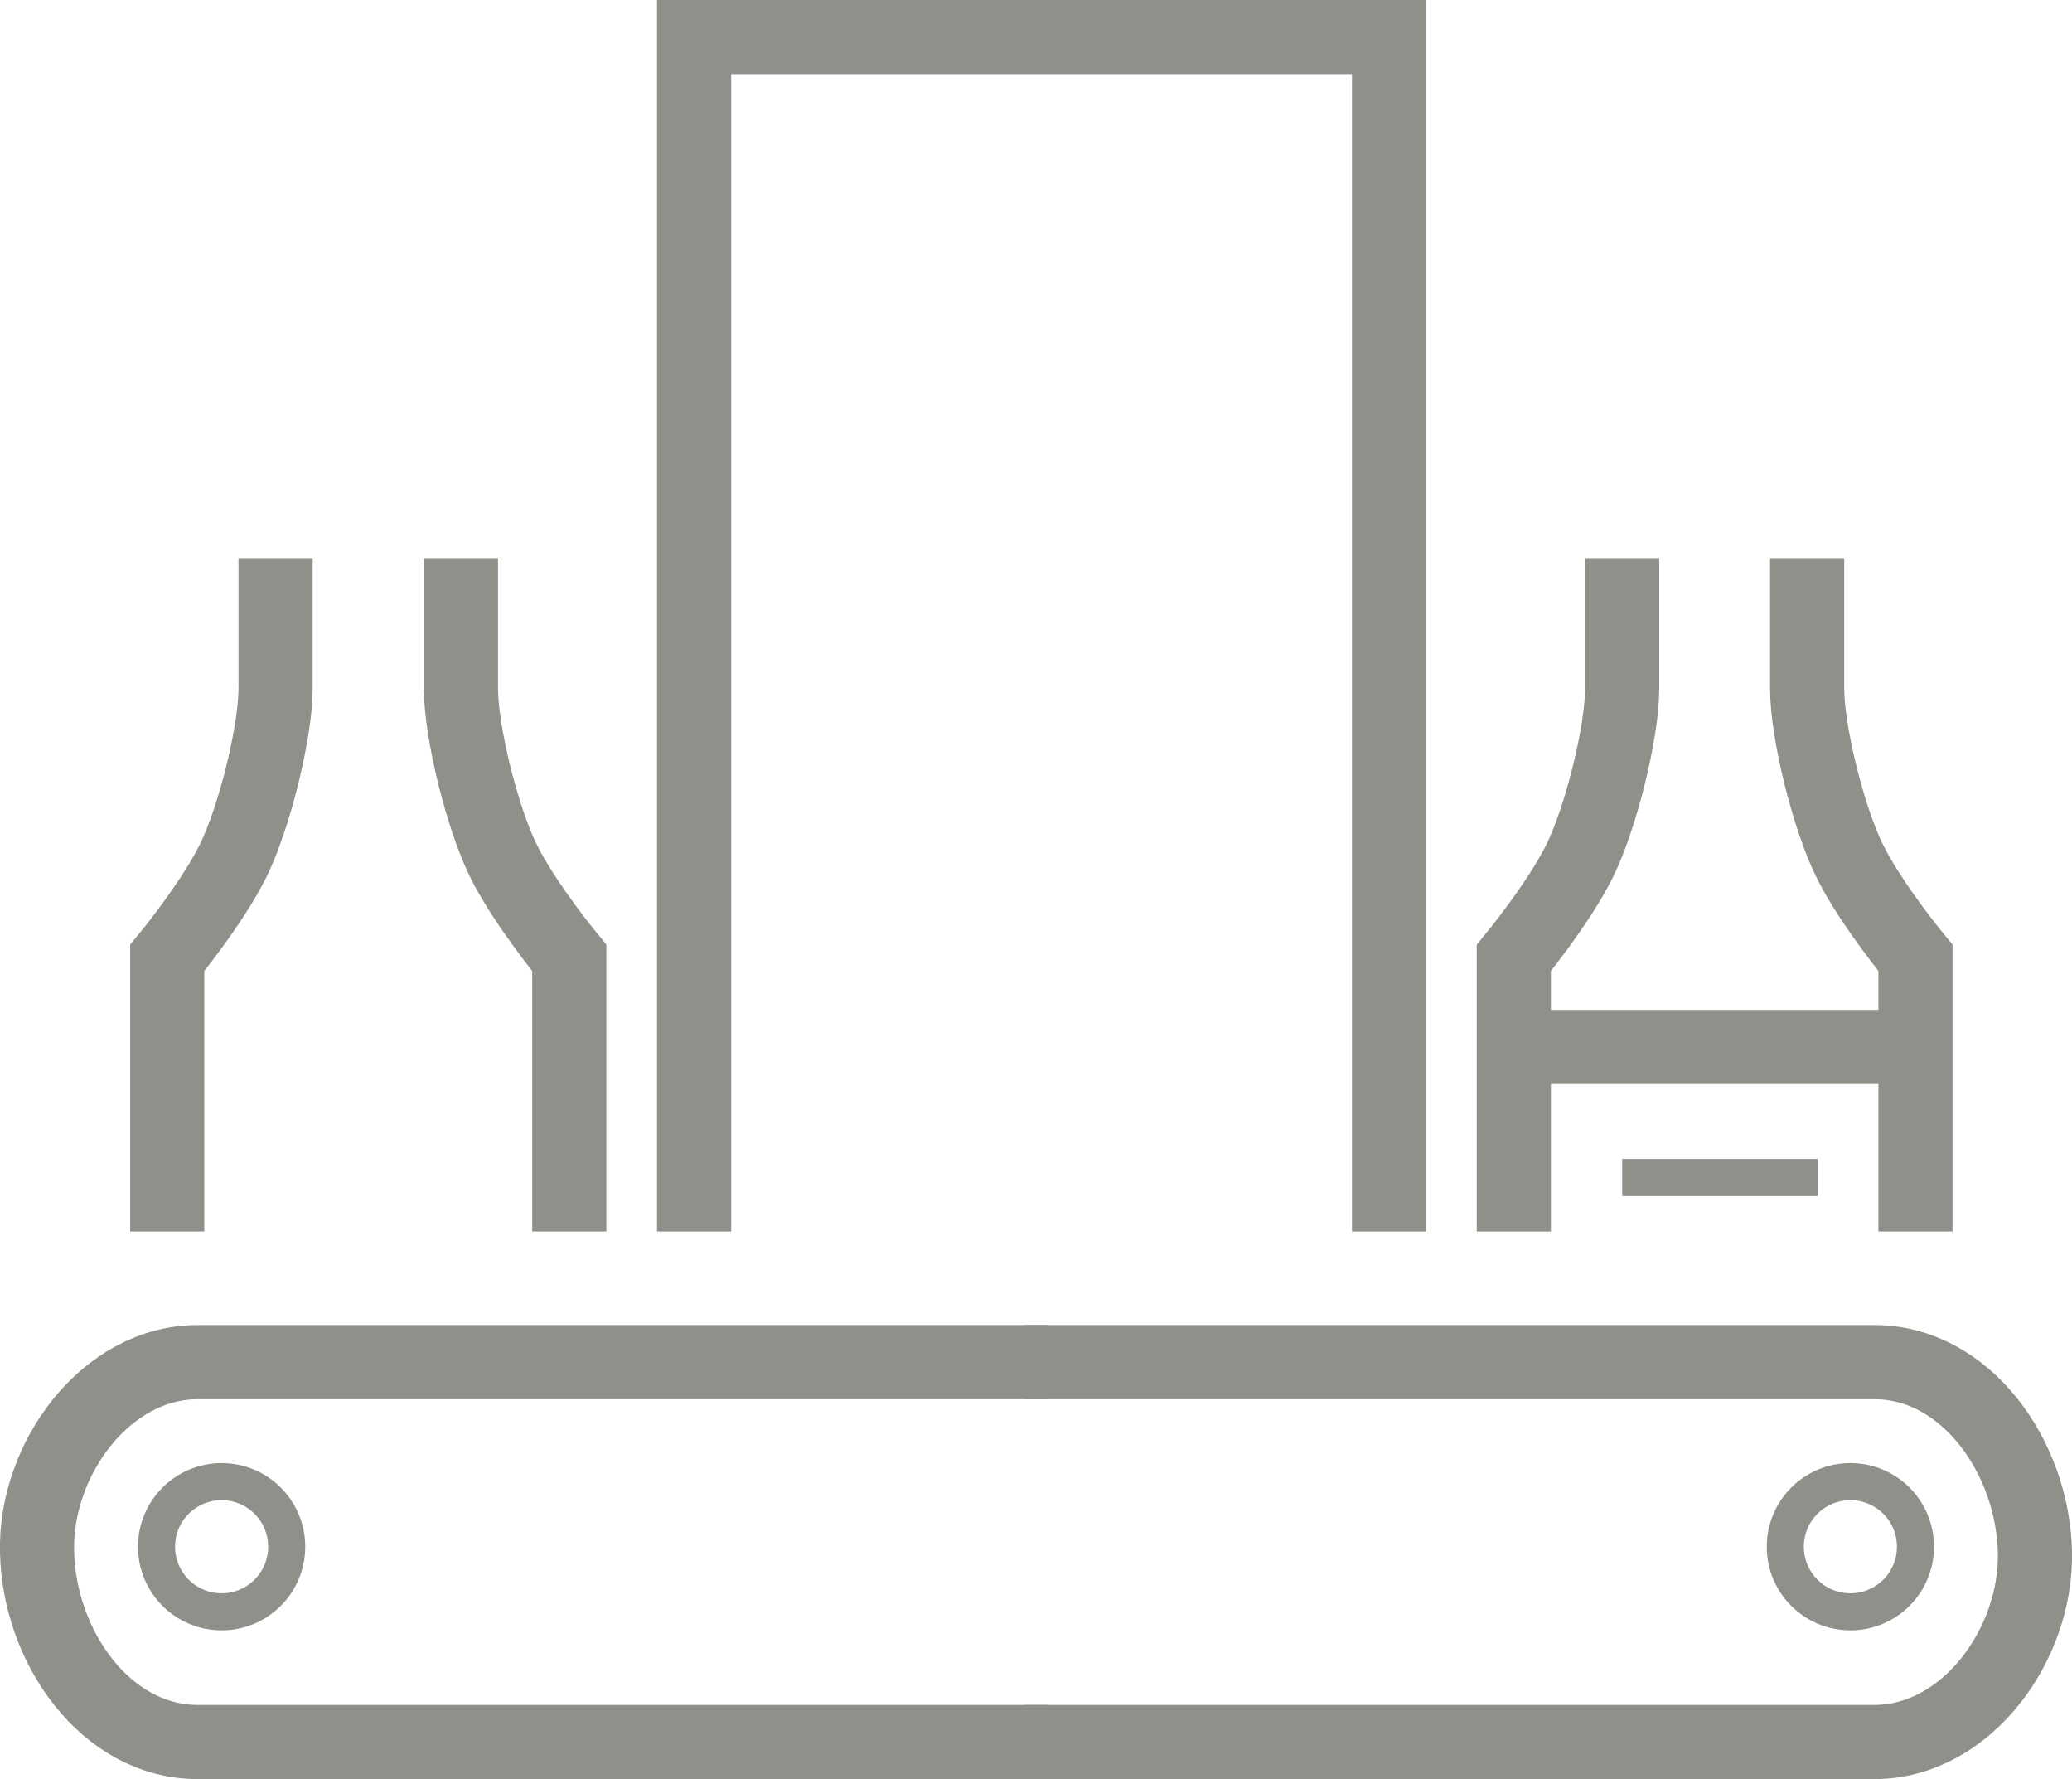
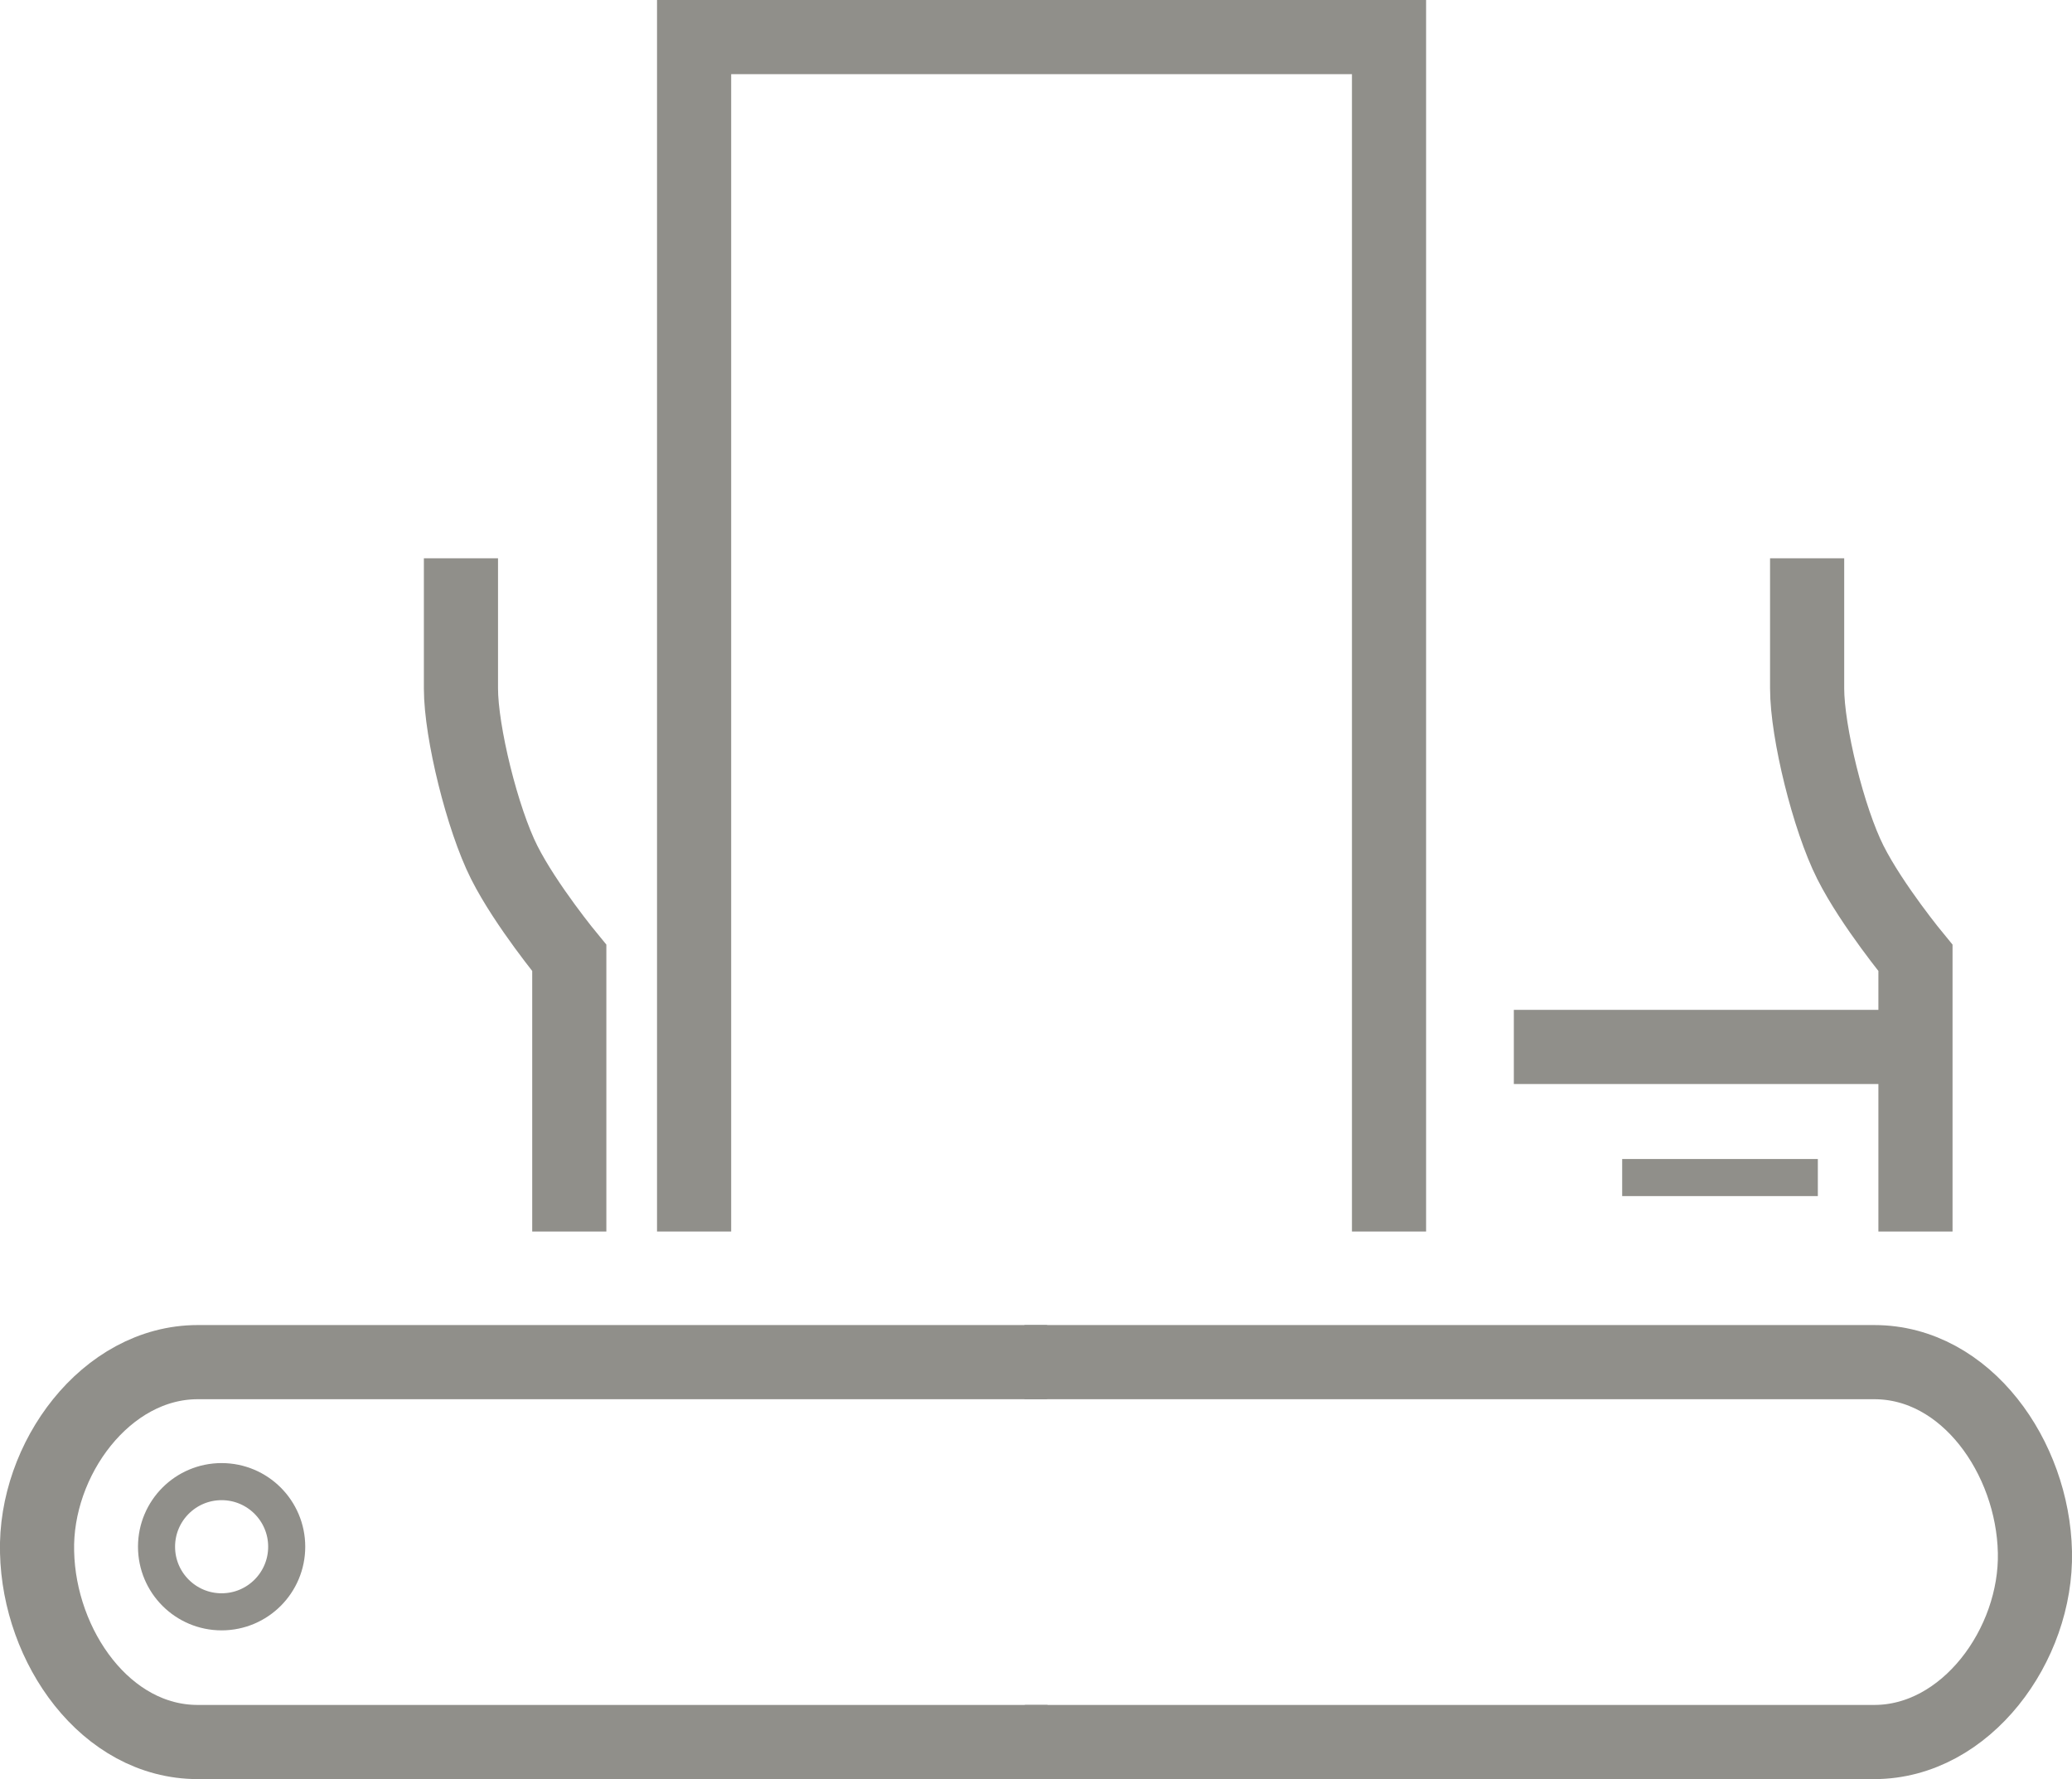
<svg xmlns="http://www.w3.org/2000/svg" id="Ebene_1" data-name="Ebene 1" version="1.1" viewBox="0 0 503 431.8">
  <defs>
    <style>
      .cls-1 {
        stroke-width: 9px;
      }

      .cls-1, .cls-2 {
        fill: none;
        stroke: #908f8a;
        stroke-miterlimit: 10;
      }

      .cls-2 {
        stroke-width: 18px;
      }
    </style>
  </defs>
  <g>
-     <path class="cls-2" d="M40.6,298.9v-66.4s10.5-12.7,15.8-23.2,10.5-31.6,10.5-42.2v-31.6" />
    <path class="cls-2" d="M138.2,298.9v-66.4s-10.5-12.7-15.8-23.2-10.5-31.6-10.5-42.2v-31.6" />
  </g>
  <g>
-     <path class="cls-2" d="M367.5,298.9v-66.4s10.5-12.7,15.8-23.2,10.5-31.6,10.5-42.2v-31.6" />
    <path class="cls-2" d="M465,298.9v-66.4s-10.5-12.7-15.8-23.2-10.5-31.6-10.5-42.2v-31.6" />
    <line class="cls-2" x1="367.5" y1="254.1" x2="458.5" y2="254.1" />
    <line class="cls-1" x1="393.8" y1="285.8" x2="441.3" y2="285.8" />
  </g>
  <g>
    <path class="cls-2" d="M254.3,422.8H48c-22.3,0-38.5-23.1-39-46.1-.6-22.5,16.7-46.1,39-46.1h206.2" />
    <path class="cls-2" d="M248.7,330.6h206.3c22.3,0,38.5,23.1,39,46.1.5,22.5-16.7,46.1-39,46.1h-206.2" />
    <circle class="cls-1" cx="53.8" cy="375.4" r="15.8" />
-     <circle class="cls-1" cx="449.2" cy="375.4" r="15.8" />
  </g>
  <polyline class="cls-2" points="168.5 298.9 168.5 9 337.2 9 337.2 298.9" />
</svg>